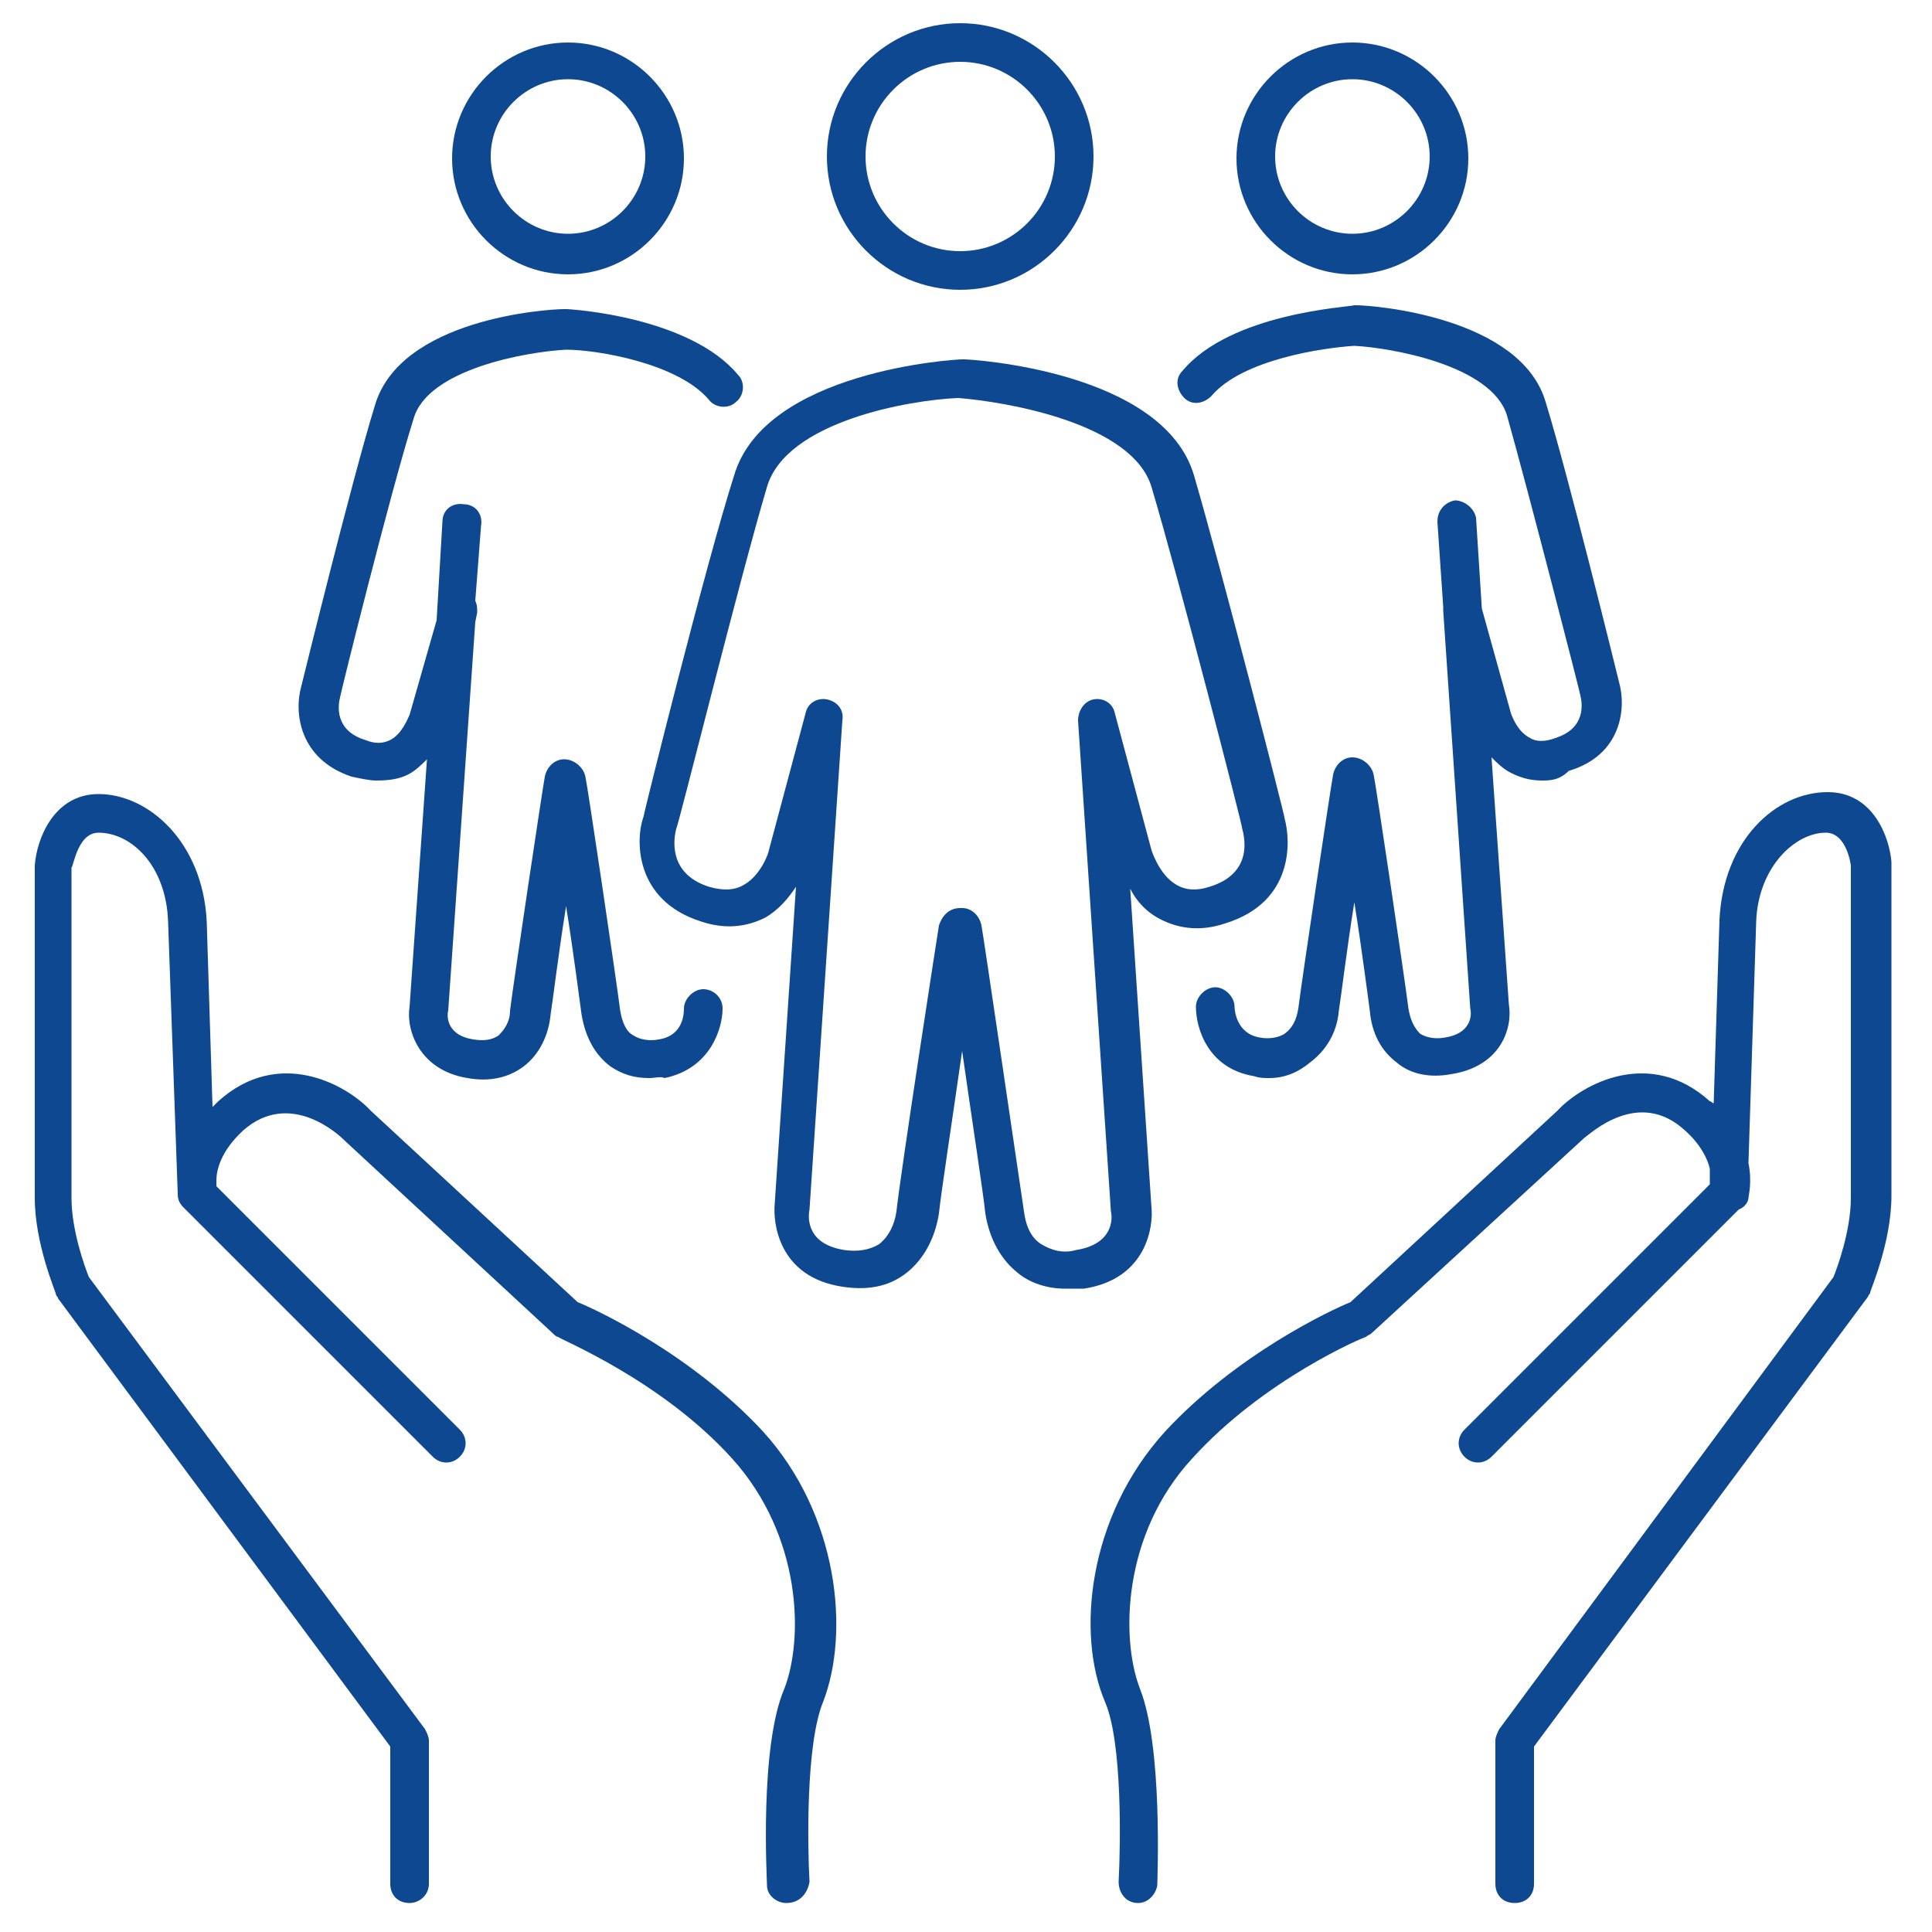
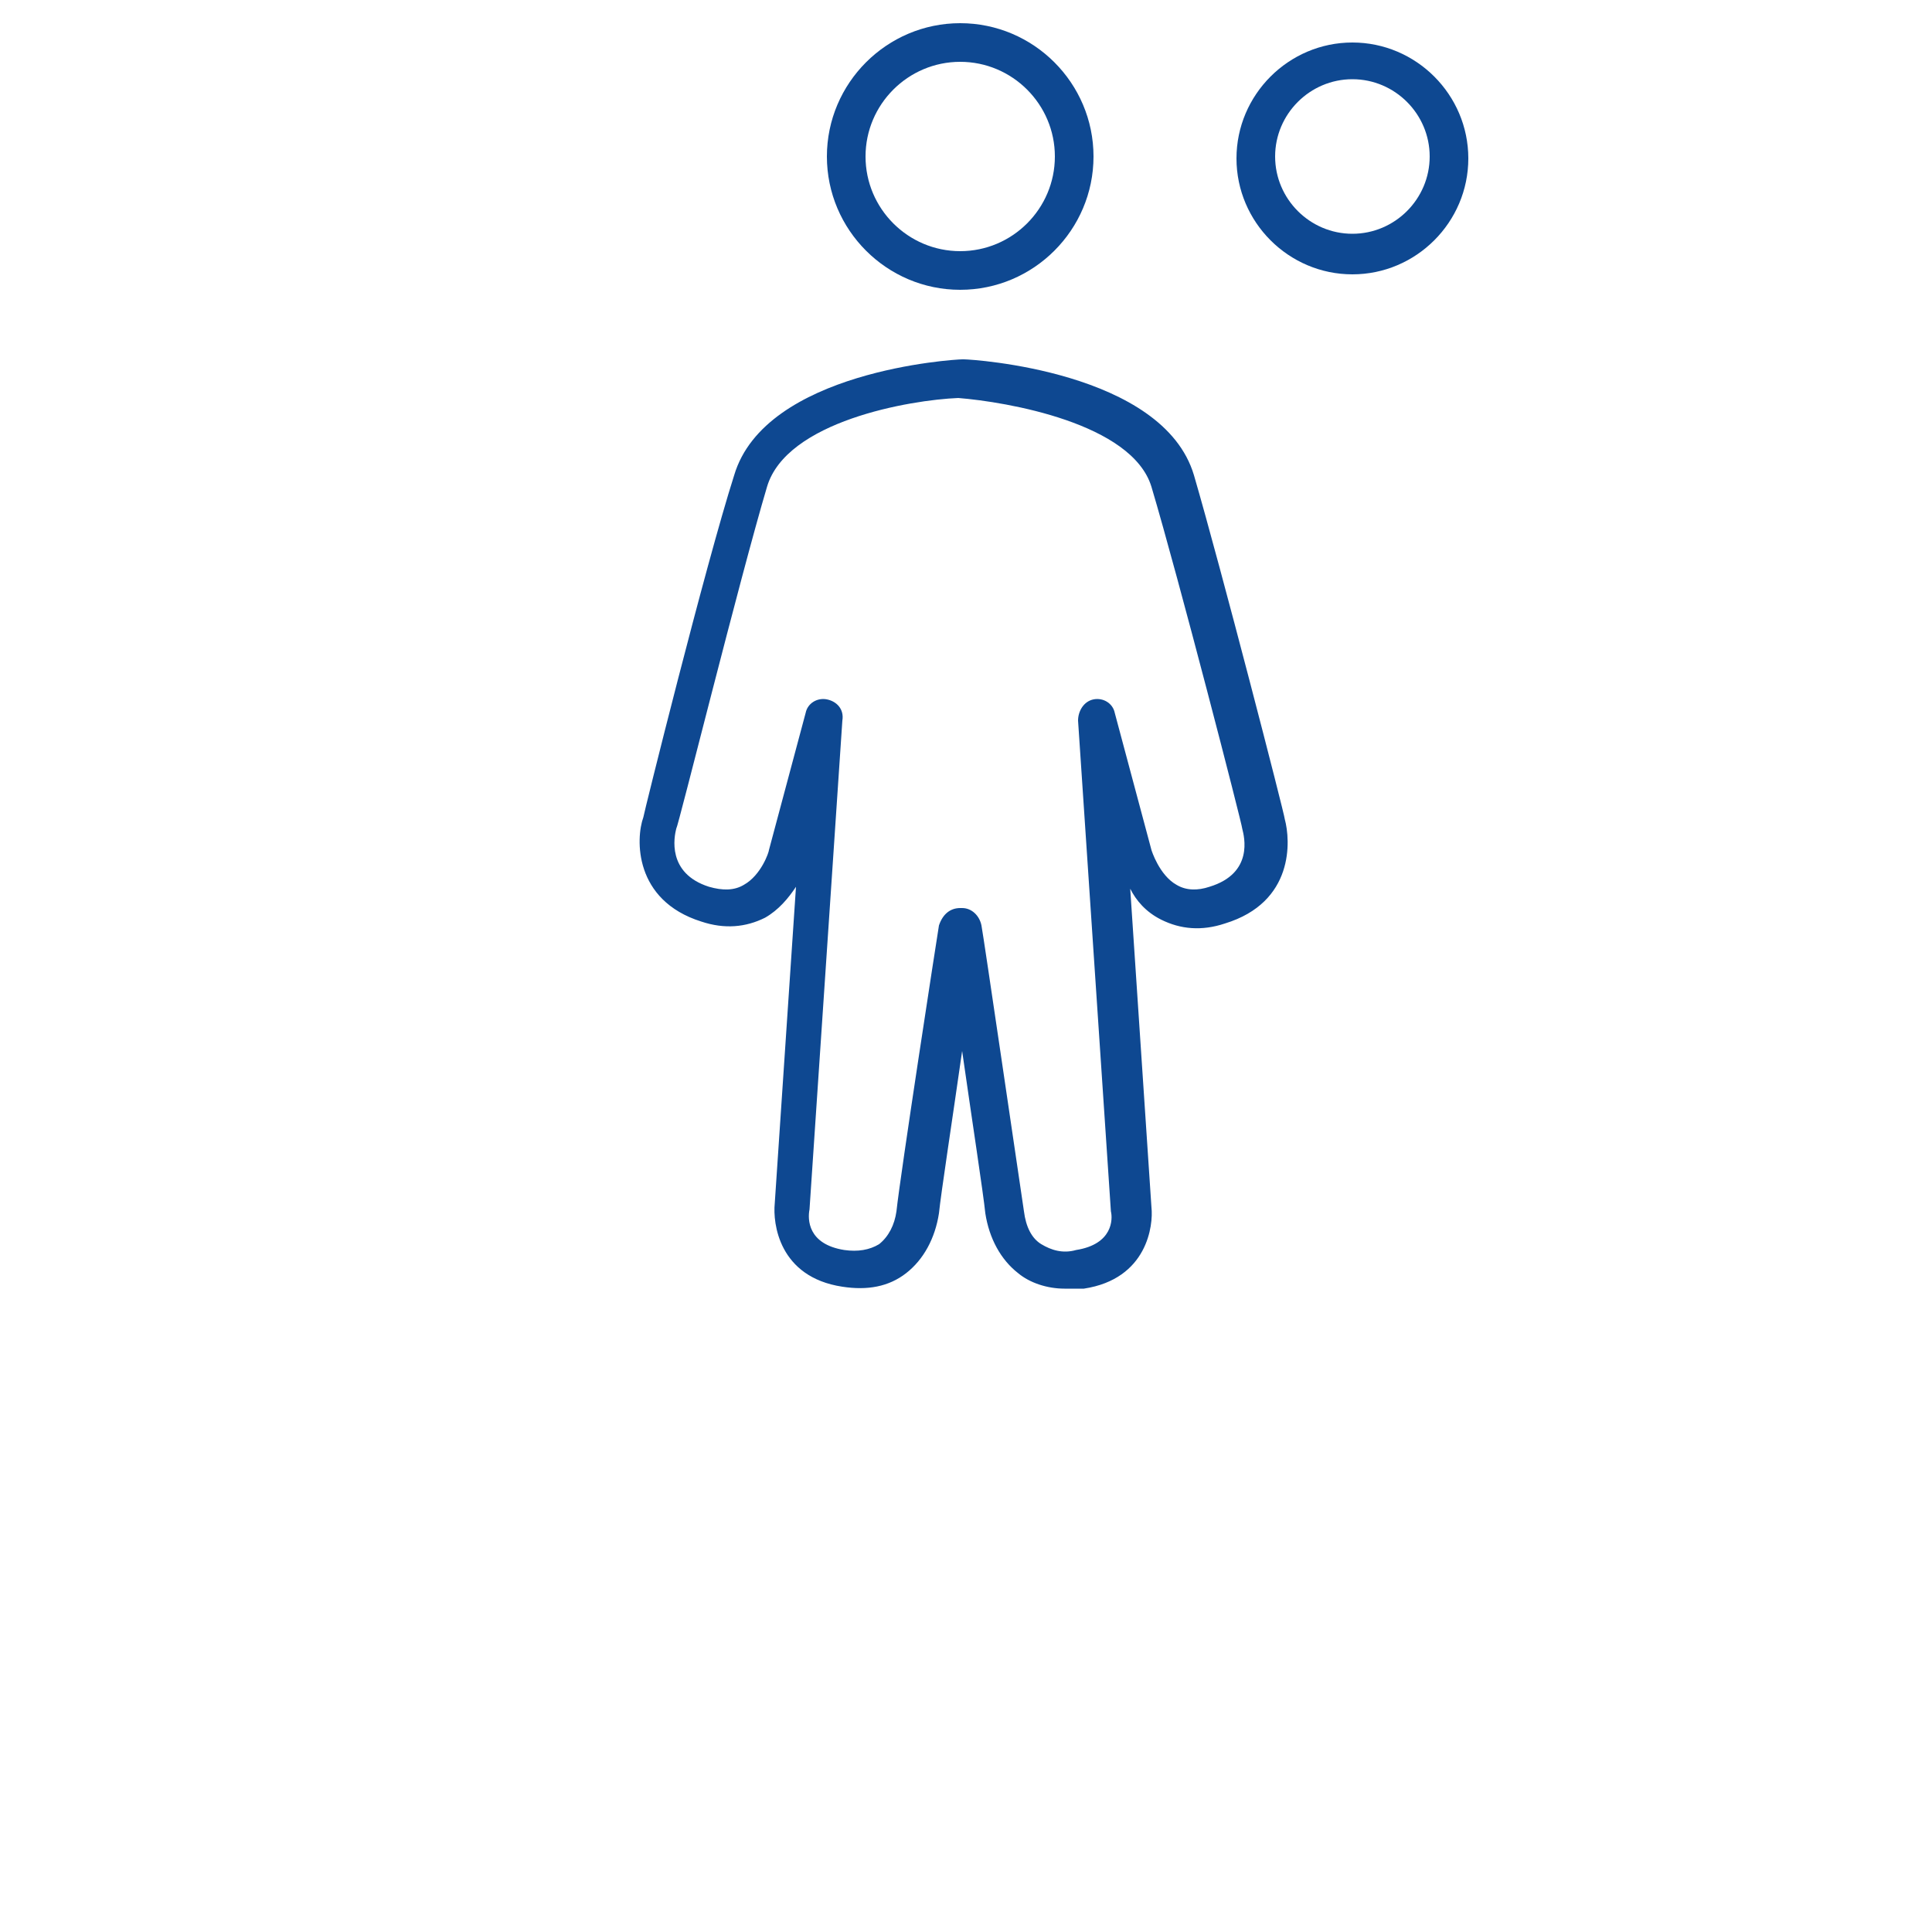
<svg xmlns="http://www.w3.org/2000/svg" width="100%" height="100%" viewBox="0 0 100 100" version="1.1" xml:space="preserve" style="fill-rule:evenodd;clip-rule:evenodd;stroke-linejoin:round;stroke-miterlimit:2;">
  <g>
-     <path d="M29.9,67.4L19.2,57.5C17.9,56.1 14.4,54.2 11.3,57C11.2,57.1 11.1,57.2 11,57.3L10.7,47.7C10.5,43.6 7.7,41.1 5.1,41.1C2.8,41.1 1.9,43.4 1.8,44.8L1.8,62C1.8,64.4 2.9,66.9 2.9,67C2.9,67.1 3,67.1 3,67.2L20.2,90.4L20.2,97.5C20.2,98.1 20.6,98.5 21.2,98.5C21.7,98.5 22.2,98.1 22.2,97.5L22.2,90.1C22.2,89.9 22.1,89.7 22,89.5L4.6,66.1C4.4,65.6 3.7,63.7 3.7,62L3.7,44.9C3.8,44.9 4,43.1 5.1,43.1C6.8,43.1 8.6,44.8 8.7,47.7L9.2,61.8C9.2,62.1 9.3,62.3 9.5,62.5L22.4,75.4C22.8,75.8 23.4,75.8 23.8,75.4C24.2,75 24.2,74.4 23.8,74L11.2,61.4L11.2,61.1C11.2,60.6 11.4,59.6 12.6,58.5C15,56.4 17.5,58.7 17.8,59L28.6,69C28.7,69.1 28.8,69.2 28.9,69.2C28.9,69.3 34.2,71.4 37.9,75.5C41.5,79.5 41.6,84.8 40.6,87.4C39.3,90.4 39.7,97.3 39.7,97.6C39.7,98.1 40.2,98.5 40.7,98.5C41.4,98.5 41.8,98 41.9,97.4C41.8,95.6 41.7,90.3 42.6,88.1C44,84.5 43.4,78.4 39.5,74.1C35.8,70.1 30.9,67.8 29.9,67.4Z" style="fill:rgb(14,72,145);fill-rule:nonzero;" />
-     <path d="M94.6,41C91.9,41 89.2,43.5 89,47.6L88.7,57.1C88.6,57.1 88.6,57 88.5,57C85.4,54.2 81.9,56.1 80.6,57.5L69.9,67.4C68.9,67.8 64,70.1 60.3,74.1C56.3,78.5 55.7,84.6 57.2,88.1C58.1,90.2 58,95.5 57.9,97.4C57.9,98 58.3,98.5 58.9,98.5C59.4,98.5 59.8,98.1 59.9,97.6C59.9,97.3 60.2,90.4 59,87.4C58,84.8 58.1,79.4 61.7,75.5C65.4,71.4 70.6,69.2 70.7,69.2C70.8,69.1 70.9,69.1 71,69L82,58.9C82.3,58.7 84.8,56.3 87.2,58.5C88,59.2 88.4,60 88.5,60.5L88.5,61.3L75.8,74C75.4,74.4 75.4,75 75.8,75.4C76.2,75.8 76.8,75.8 77.2,75.4L90,62.6C90.3,62.5 90.5,62.2 90.5,62C90.5,61.9 90.7,61.2 90.5,60.2L90.9,47.7C91,44.9 92.9,43.1 94.5,43.1C95.6,43.1 95.8,44.8 95.8,44.8L95.8,62C95.8,63.7 95.1,65.6 94.9,66.1L77.6,89.5C77.5,89.7 77.4,89.9 77.4,90.1L77.4,97.5C77.4,98.1 77.8,98.5 78.4,98.5C79,98.5 79.4,98.1 79.4,97.5L79.4,90.4L96.7,67.1C96.7,67 96.8,67 96.8,66.9C96.8,66.8 97.9,64.3 97.9,61.9L97.9,44.6C97.8,43.4 97,41 94.6,41Z" style="fill:rgb(14,72,145);fill-rule:nonzero;" />
-     <path d="M18.2,40.2C18.7,40.3 19.1,40.4 19.5,40.4C20.2,40.4 20.7,40.3 21.1,40.1C21.5,39.9 21.8,39.6 22.1,39.3L21.2,52.1C21,53.3 21.7,55.4 24.2,55.8C25.3,56 26.3,55.8 27.1,55.2C27.9,54.6 28.4,53.6 28.5,52.5C28.6,51.9 28.9,49.4 29.3,46.9C29.7,49.4 30,51.8 30.1,52.5C30.3,53.7 30.8,54.6 31.6,55.2C32.2,55.6 32.8,55.8 33.6,55.8C33.9,55.8 34.2,55.7 34.4,55.8C36.8,55.3 37.4,53.2 37.4,52.2C37.4,51.6 36.9,51.2 36.4,51.2C35.9,51.2 35.4,51.7 35.4,52.2C35.4,52.4 35.4,53.6 34.1,53.8C33.6,53.9 33.1,53.8 32.8,53.6C32.4,53.4 32.2,52.9 32.1,52.3C31.9,50.7 30.4,40.6 30.3,40.2C30.2,39.7 29.7,39.3 29.2,39.3C28.7,39.3 28.3,39.7 28.2,40.2C28.1,40.7 26.6,50.7 26.4,52.3C26.4,52.9 26.1,53.3 25.8,53.6C25.5,53.8 25.1,53.9 24.5,53.8C23.2,53.6 23.1,52.7 23.2,52.3L24.6,32.2L24.7,31.7C24.7,31.5 24.7,31.3 24.6,31.1L24.9,27.2C25,26.6 24.6,26.1 24,26.1C23.4,26 22.9,26.4 22.9,27L22.6,32.1L21.2,37C21.1,37.2 20.8,38 20.2,38.3C19.8,38.5 19.4,38.5 18.9,38.3C17.3,37.8 17.5,36.5 17.6,36.1C17.6,36 20.2,25.5 21.4,21.7C22.1,19.1 27.3,18.2 29.3,18.1C30.9,18.1 35.1,18.8 36.7,20.7C37,21.1 37.7,21.2 38.1,20.8C38.5,20.5 38.6,19.8 38.2,19.4C35.7,16.4 29.6,16 29.3,16L29.2,16C28.3,16 20.7,16.5 19.4,21C18.2,24.9 15.7,35.1 15.6,35.5C15.2,36.9 15.5,39.3 18.2,40.2Z" style="fill:rgb(14,72,145);fill-rule:nonzero;" />
-     <path d="M29.4,14.2C32.7,14.2 35.4,11.5 35.4,8.2C35.4,4.9 32.7,2.2 29.4,2.2C26.1,2.2 23.4,4.9 23.4,8.2C23.4,11.5 26.1,14.2 29.4,14.2ZM29.4,4.1C31.6,4.1 33.4,5.9 33.4,8.1C33.4,10.3 31.6,12.1 29.4,12.1C27.2,12.1 25.4,10.3 25.4,8.1C25.4,5.9 27.2,4.1 29.4,4.1Z" style="fill:rgb(14,72,145);fill-rule:nonzero;" />
-     <path d="M62.7,20.5C64.3,18.6 68.5,18 70.1,17.9C72,18 77.2,18.9 78,21.5C79.1,25.4 81.8,35.9 81.8,36C81.9,36.4 82.1,37.7 80.5,38.2C80,38.4 79.5,38.4 79.2,38.2C78.6,37.9 78.3,37.2 78.2,36.9L76.7,31.5L76.4,26.8C76.3,26.3 75.8,25.9 75.3,25.9C74.8,26 74.4,26.4 74.4,27L74.7,31.4L74.7,31.6L76.1,52.2C76.2,52.6 76.1,53.5 74.8,53.7C74.3,53.8 73.8,53.7 73.5,53.5C73.2,53.2 73,52.8 72.9,52.2C72.7,50.6 71.2,40.5 71.1,40.1C71,39.6 70.5,39.2 70,39.2C69.5,39.2 69.1,39.6 69,40.1C68.9,40.6 67.4,50.6 67.2,52.2C67.1,52.8 66.9,53.2 66.5,53.5C66.2,53.7 65.7,53.8 65.2,53.7C64,53.5 63.9,52.3 63.9,52.1C63.9,51.6 63.4,51.1 62.9,51.1C62.4,51.1 61.9,51.6 61.9,52.1C61.9,53.2 62.5,55.3 64.9,55.7C65.2,55.8 65.4,55.8 65.7,55.8C66.5,55.8 67.2,55.5 67.8,55C68.6,54.4 69.2,53.5 69.3,52.3C69.4,51.7 69.7,49.2 70.1,46.7C70.5,49.2 70.8,51.6 70.9,52.3C71,53.5 71.5,54.4 72.3,55C73,55.6 74,55.8 75.1,55.6C77.7,55.2 78.3,53.2 78.1,52L77.2,39.2C77.5,39.5 77.8,39.8 78.2,40C78.6,40.2 79.1,40.4 79.8,40.4C80.2,40.4 80.7,40.4 81.2,39.9C83.9,39.1 84.2,36.7 83.8,35.3C83.7,34.9 81.2,24.7 80,20.8C78.7,16.4 71.1,15.8 70.2,15.8L70.1,15.8C69.8,15.9 63.7,16.2 61.2,19.2C60.8,19.6 60.9,20.2 61.3,20.6C61.7,21 62.3,20.9 62.7,20.5Z" style="fill:rgb(14,72,145);fill-rule:nonzero;" />
    <path d="M70,14.2C73.3,14.2 76,11.5 76,8.2C76,4.9 73.3,2.2 70,2.2C66.7,2.2 64,4.9 64,8.2C64,11.5 66.7,14.2 70,14.2ZM70,4.1C72.2,4.1 74,5.9 74,8.1C74,10.3 72.2,12.1 70,12.1C67.8,12.1 66,10.3 66,8.1C66,5.9 67.8,4.1 70,4.1Z" style="fill:rgb(14,72,145);fill-rule:nonzero;" />
    <path d="M49.7,15C53.5,15 56.6,11.9 56.6,8.1C56.6,4.3 53.5,1.2 49.7,1.2C45.9,1.2 42.8,4.3 42.8,8.1C42.8,11.9 45.9,15 49.7,15ZM49.7,3.2C52.4,3.2 54.6,5.4 54.6,8.1C54.6,10.8 52.4,13 49.7,13C47,13 44.8,10.8 44.8,8.1C44.8,5.4 47,3.2 49.7,3.2Z" style="fill:rgb(14,72,145);fill-rule:nonzero;" />
    <path d="M59.6,62.5L58.5,46C58.8,46.6 59.3,47.2 60.1,47.6C61.1,48.1 62.2,48.2 63.4,47.8C67,46.7 66.8,43.5 66.5,42.4C66.5,42.2 63.2,29.4 61.8,24.6C60.2,19.2 50.3,18.6 49.9,18.6L49.8,18.6C49.4,18.6 39.6,19.2 38,24.6C36.5,29.3 33.3,42.2 33.3,42.3C32.9,43.4 32.8,46.6 36.3,47.7C37.5,48.1 38.6,48 39.6,47.5C40.3,47.1 40.8,46.5 41.2,45.9L40.1,62.3C40,63.3 40.3,66.1 43.6,66.6C44.9,66.8 46,66.6 46.9,65.9C47.8,65.2 48.4,64.1 48.6,62.8C48.7,61.8 49.3,57.9 49.8,54.4C50.3,57.9 50.9,61.8 51,62.8C51.2,64.1 51.8,65.2 52.7,65.9C53.3,66.4 54.2,66.7 55.1,66.7L56.1,66.7C59.4,66.2 59.7,63.4 59.6,62.5ZM56.6,36.2C56.1,36.3 55.8,36.8 55.8,37.3L57.5,62.7C57.6,63.1 57.6,64.4 55.7,64.7C55,64.9 54.4,64.7 53.9,64.4C53.4,64.1 53.1,63.5 53,62.7C52.7,60.7 50.9,48.4 50.8,47.9C50.7,47.4 50.3,47 49.8,47L49.7,47C49.2,47 48.8,47.3 48.6,47.9C48.5,48.5 46.6,60.8 46.4,62.7C46.3,63.4 46,64 45.5,64.4C45,64.7 44.4,64.8 43.7,64.7C41.8,64.4 41.8,63.1 41.9,62.6L43.6,37.3C43.7,36.7 43.3,36.3 42.8,36.2C42.3,36.1 41.8,36.4 41.7,36.9L39.8,44C39.8,44.1 39.4,45.3 38.5,45.8C38,46.1 37.4,46.1 36.7,45.9C34.5,45.2 34.9,43.3 35,42.9C35.1,42.8 38.3,29.9 39.7,25.2C40.7,21.8 47.1,20.7 49.6,20.6C52.1,20.8 58.6,21.9 59.6,25.2C61,29.9 64.3,42.7 64.3,42.9C64.4,43.3 64.9,45.2 62.6,45.9C62,46.1 61.4,46.1 60.9,45.8C60,45.3 59.6,44 59.6,44L57.7,36.9C57.6,36.4 57.1,36.1 56.6,36.2Z" style="fill:rgb(14,72,145);fill-rule:nonzero;" />
  </g>
</svg>